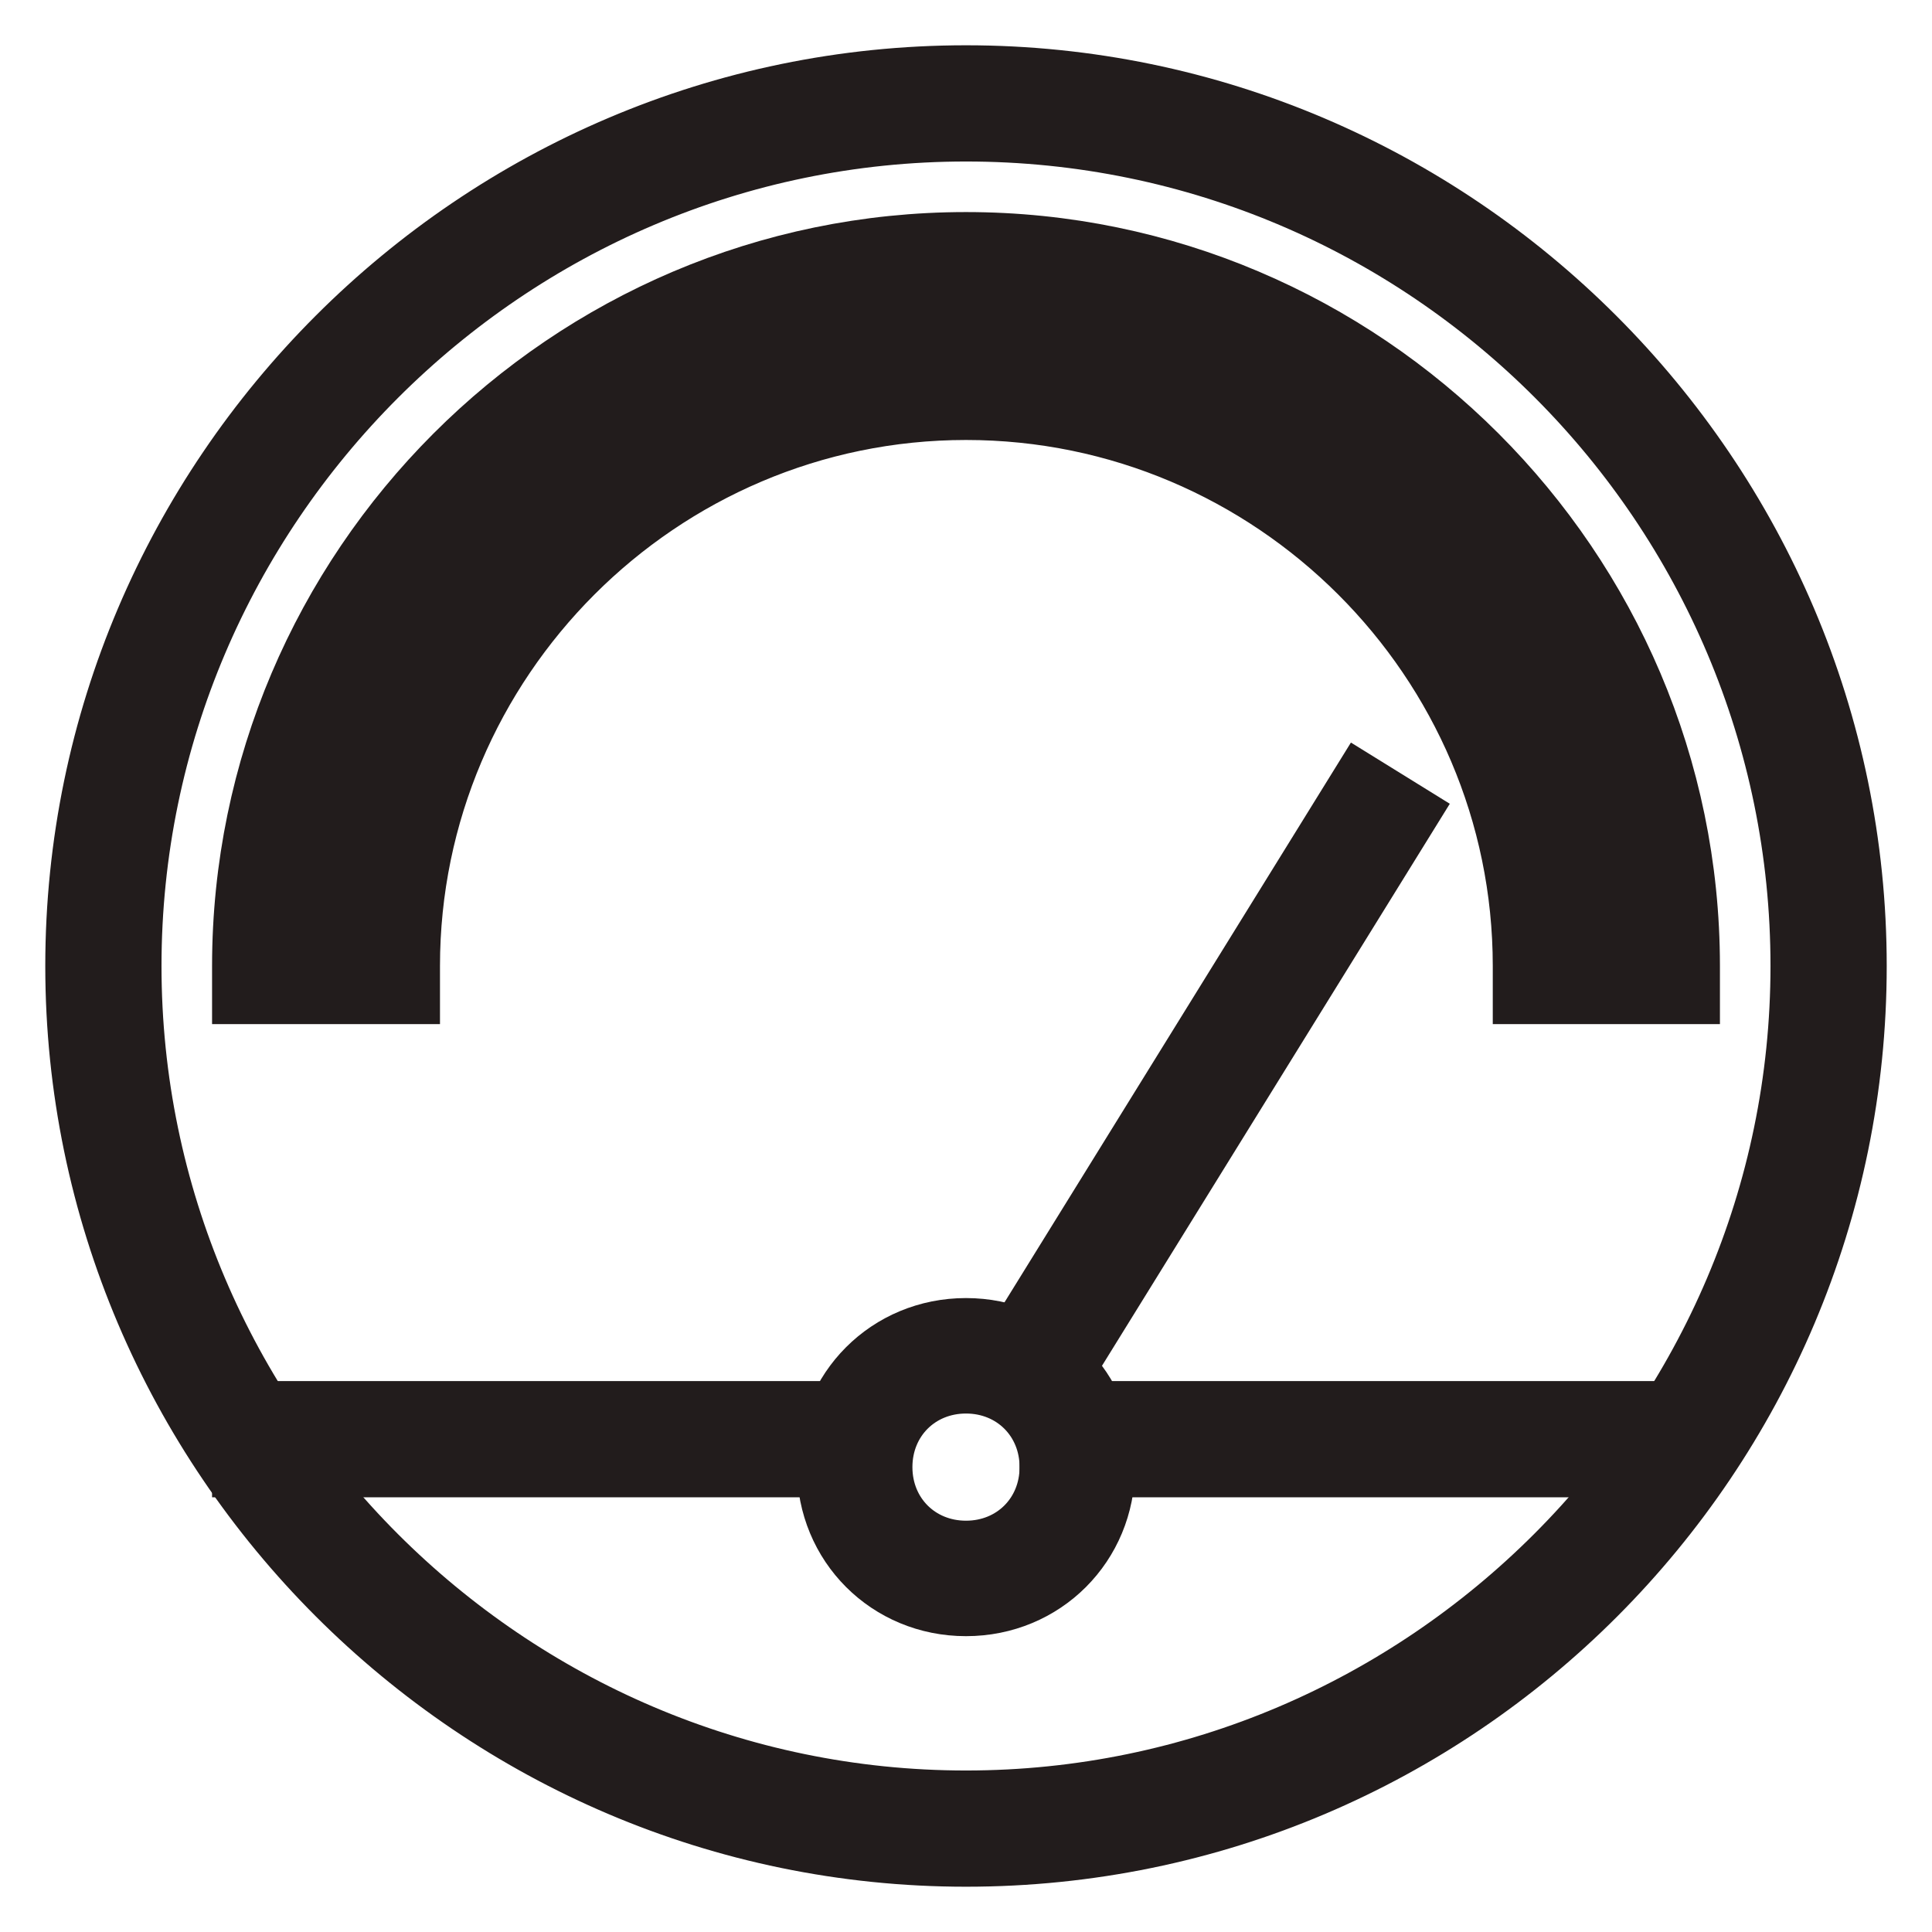
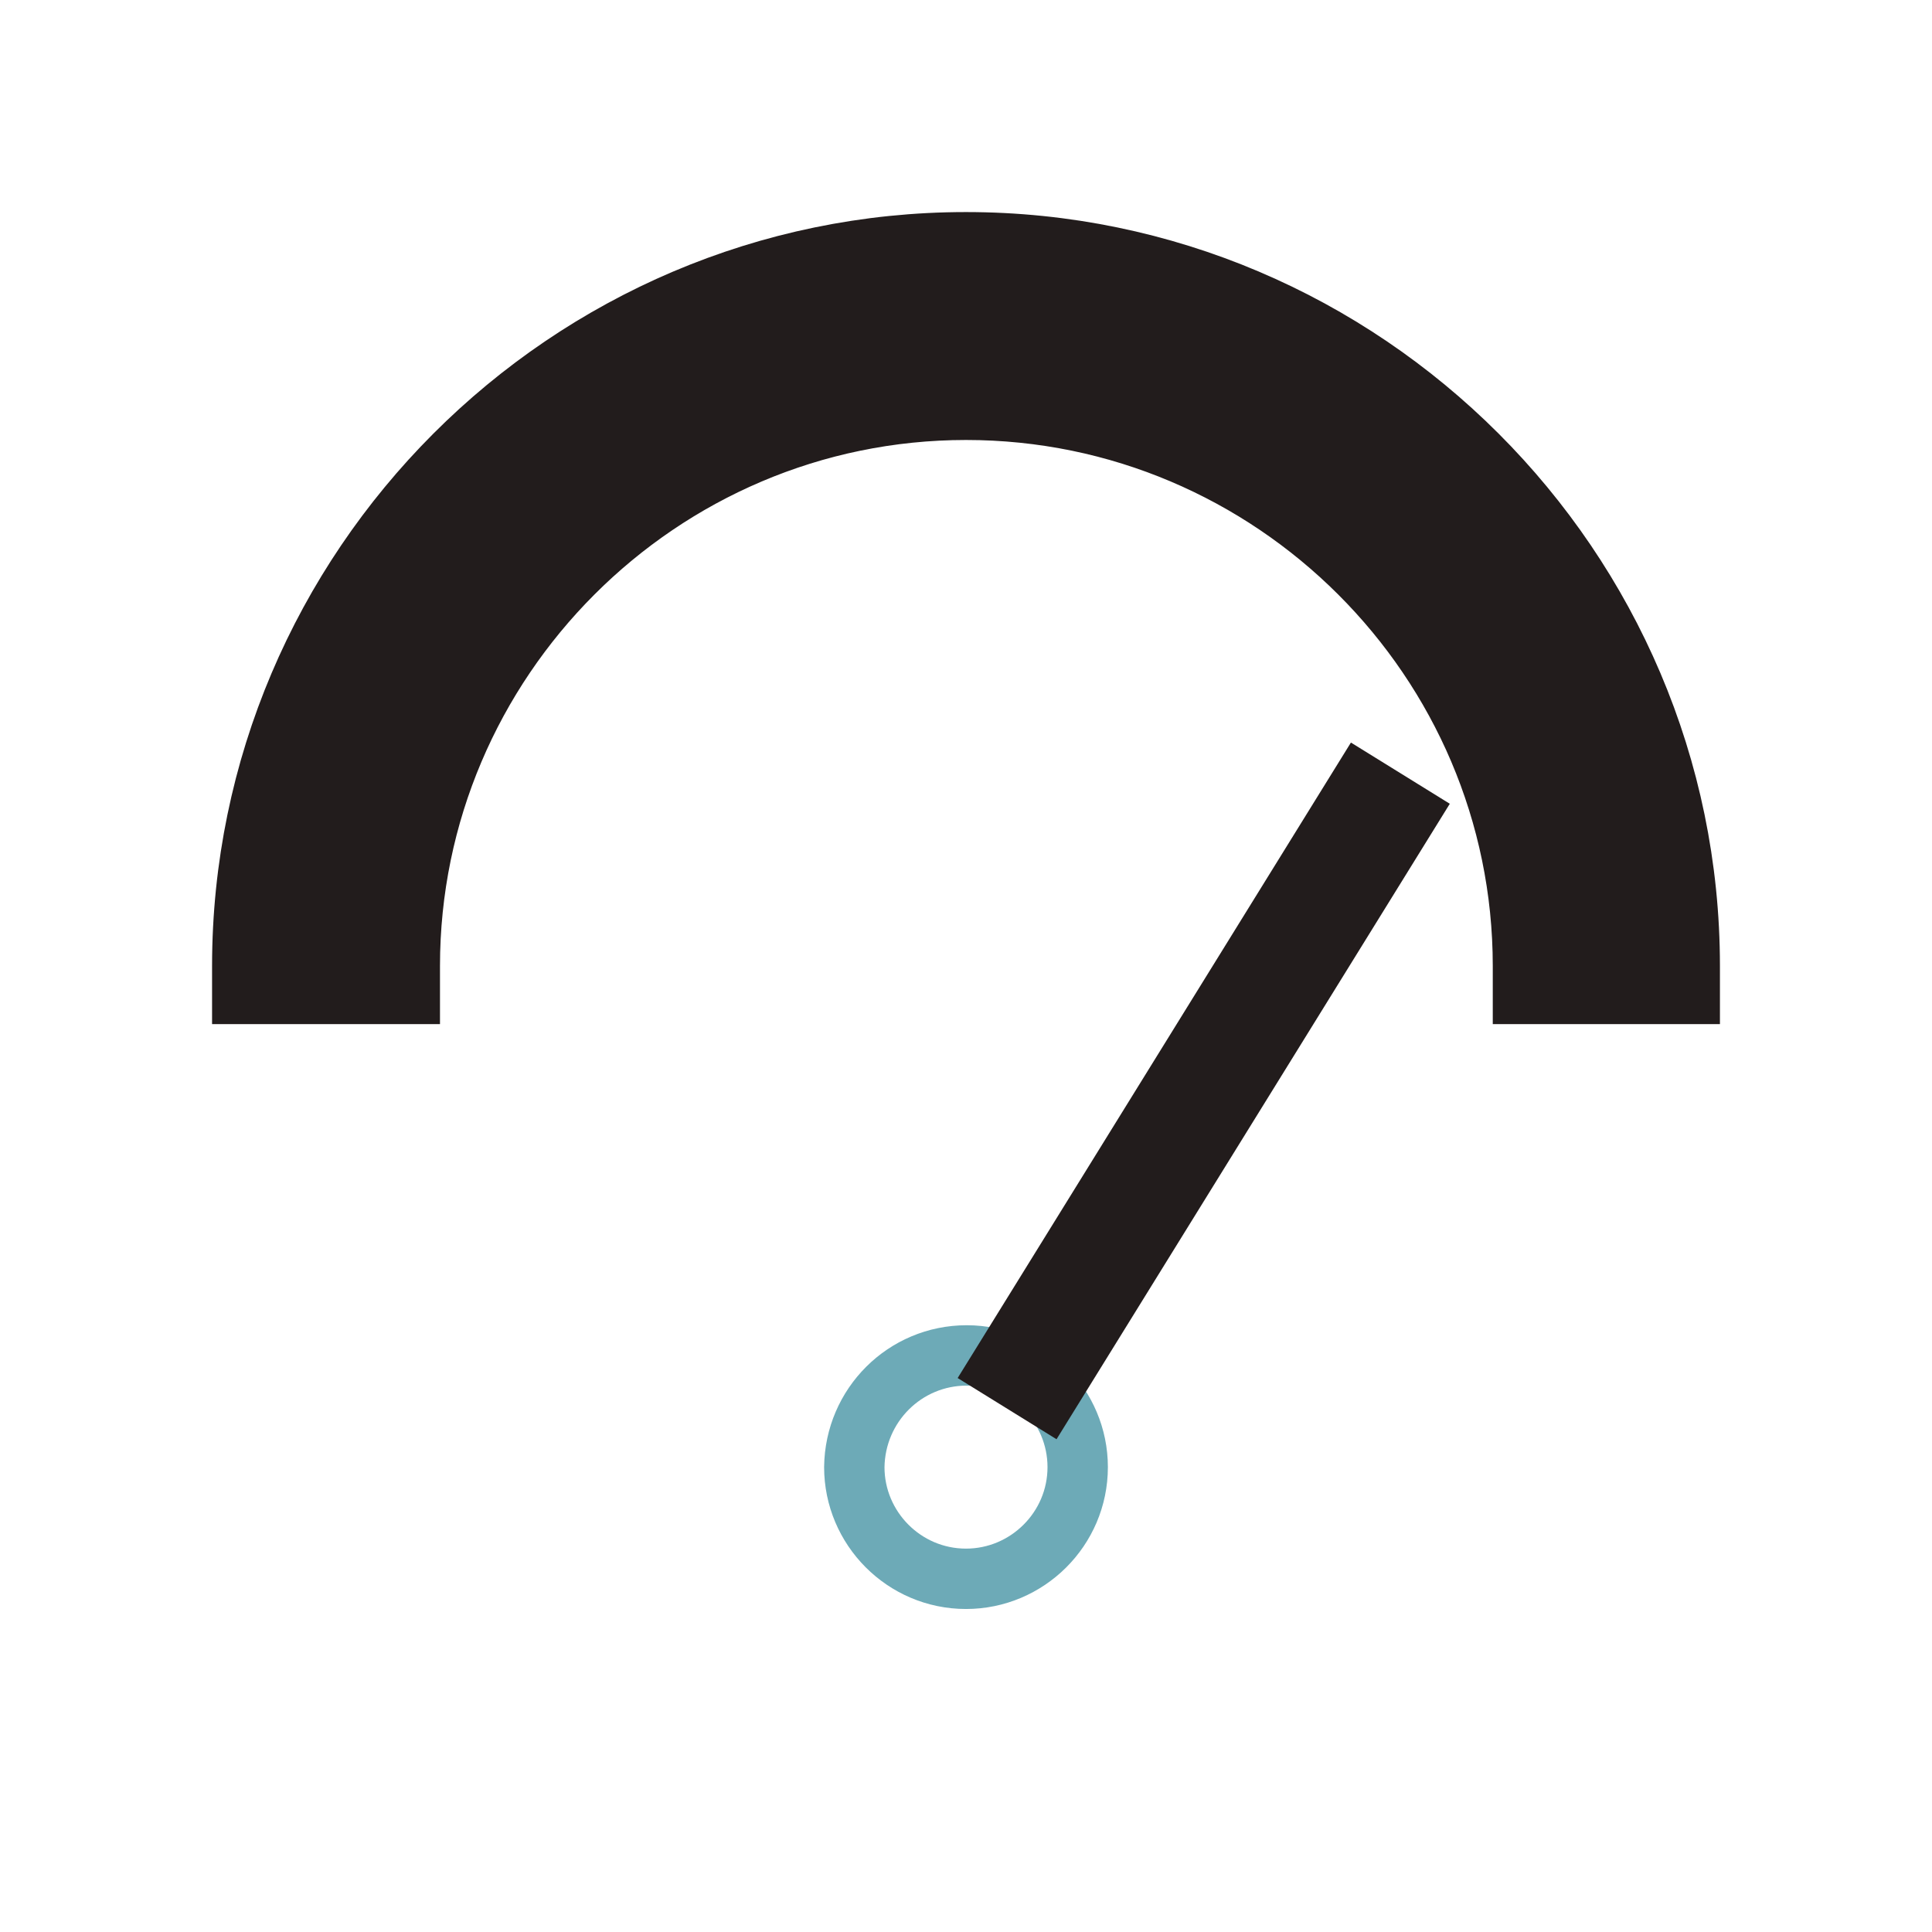
<svg xmlns="http://www.w3.org/2000/svg" version="1.1" x="0px" y="0px" viewBox="0 0 256 256" enable-background="new 0 0 256 256" xml:space="preserve">
  <g>
-     <path stroke-width="8" fill-opacity="0" stroke="#efe3c9" d="M13.7,128c0,63.1,51.2,114.3,114.3,114.3c63.1,0,114.3-51.2,114.3-114.3S191.1,13.7,128,13.7 C64.9,13.7,13.7,64.9,13.7,128z" />
-     <path stroke-width="8" fill-opacity="0" stroke="#221c1c" d="M128,246c-64.9,0-118-53.1-118-118C10,63.1,63.1,10,128,10c64.9,0,118,53.1,118,118 C246,192.9,193.3,246,128,246z M128,17.4C67.2,17.4,17.4,67.2,17.4,128c0,60.8,49.8,110.6,110.6,110.6S238.6,188.8,238.6,128 C238.6,67.2,189.2,17.4,128,17.4z" />
    <path stroke-width="8" fill-opacity="0" stroke="#6daab7" d="M113.2,194.4c0,8.1,6.6,14.8,14.8,14.8c8.1,0,14.8-6.6,14.8-14.8l0,0c0-8.1-6.6-14.8-14.7-14.8 C119.9,179.6,113.3,186.2,113.2,194.4C113.2,194.4,113.2,194.4,113.2,194.4z" />
-     <path stroke-width="8" fill-opacity="0" stroke="#221c1c" d="M128,212.8c-10.3,0-18.4-8.1-18.4-18.4s8.1-18.4,18.4-18.4c10.3,0,18.4,8.1,18.4,18.4 S138.3,212.8,128,212.8z M128,183.3c-6.3,0-11.1,4.8-11.1,11.1s4.8,11.1,11.1,11.1c6.3,0,11.1-4.8,11.1-11.1S134.3,183.3,128,183.3 z" />
-     <path stroke-width="8" fill-opacity="0" stroke="#221c1c" d="M132.4,181.3l47.9-77.4l6.3,3.9l-47.9,77.4L132.4,181.3z" />
+     <path stroke-width="8" fill-opacity="0" stroke="#221c1c" d="M132.4,181.3l47.9-77.4l6.3,3.9l-47.9,77.4z" />
    <path stroke-width="8" fill-opacity="0" stroke="#d74f33" d="M220.2,128h-14.8c0-42.8-34.7-77.4-77.4-77.4c-42.8,0-77.4,34.7-77.4,77.4H35.8c0-50.9,41.3-92.2,92.2-92.2 S220.2,77.1,220.2,128z" />
    <path stroke-width="8" fill-opacity="0" stroke="#221c1c" d="M223.9,131.7h-22.1V128c0-40.6-33.2-73.7-73.8-73.7c-40.6,0-73.7,33.2-73.7,73.7v3.7H32.1V128 c0-52.7,43.1-95.9,95.9-95.9c52.7,0,95.9,43.1,95.9,95.9V131.7z M209.1,124.3h7.4c-1.8-47.2-40.9-84.8-88.5-84.8 c-47.6,0-86.7,37.6-88.5,84.8h7.4c1.8-43.1,37.6-77.4,81.1-77.4C171.5,46.9,207.3,81.2,209.1,124.3L209.1,124.3z" />
-     <path stroke-width="8" fill-opacity="0" stroke="#221c1c" d="M32.1,187h81.1v7.4H32.1V187z" />
-     <path stroke-width="8" fill-opacity="0" stroke="#221c1c" d="M139.1,187h81.1v7.4h-81.1V187z" />
  </g>
</svg>